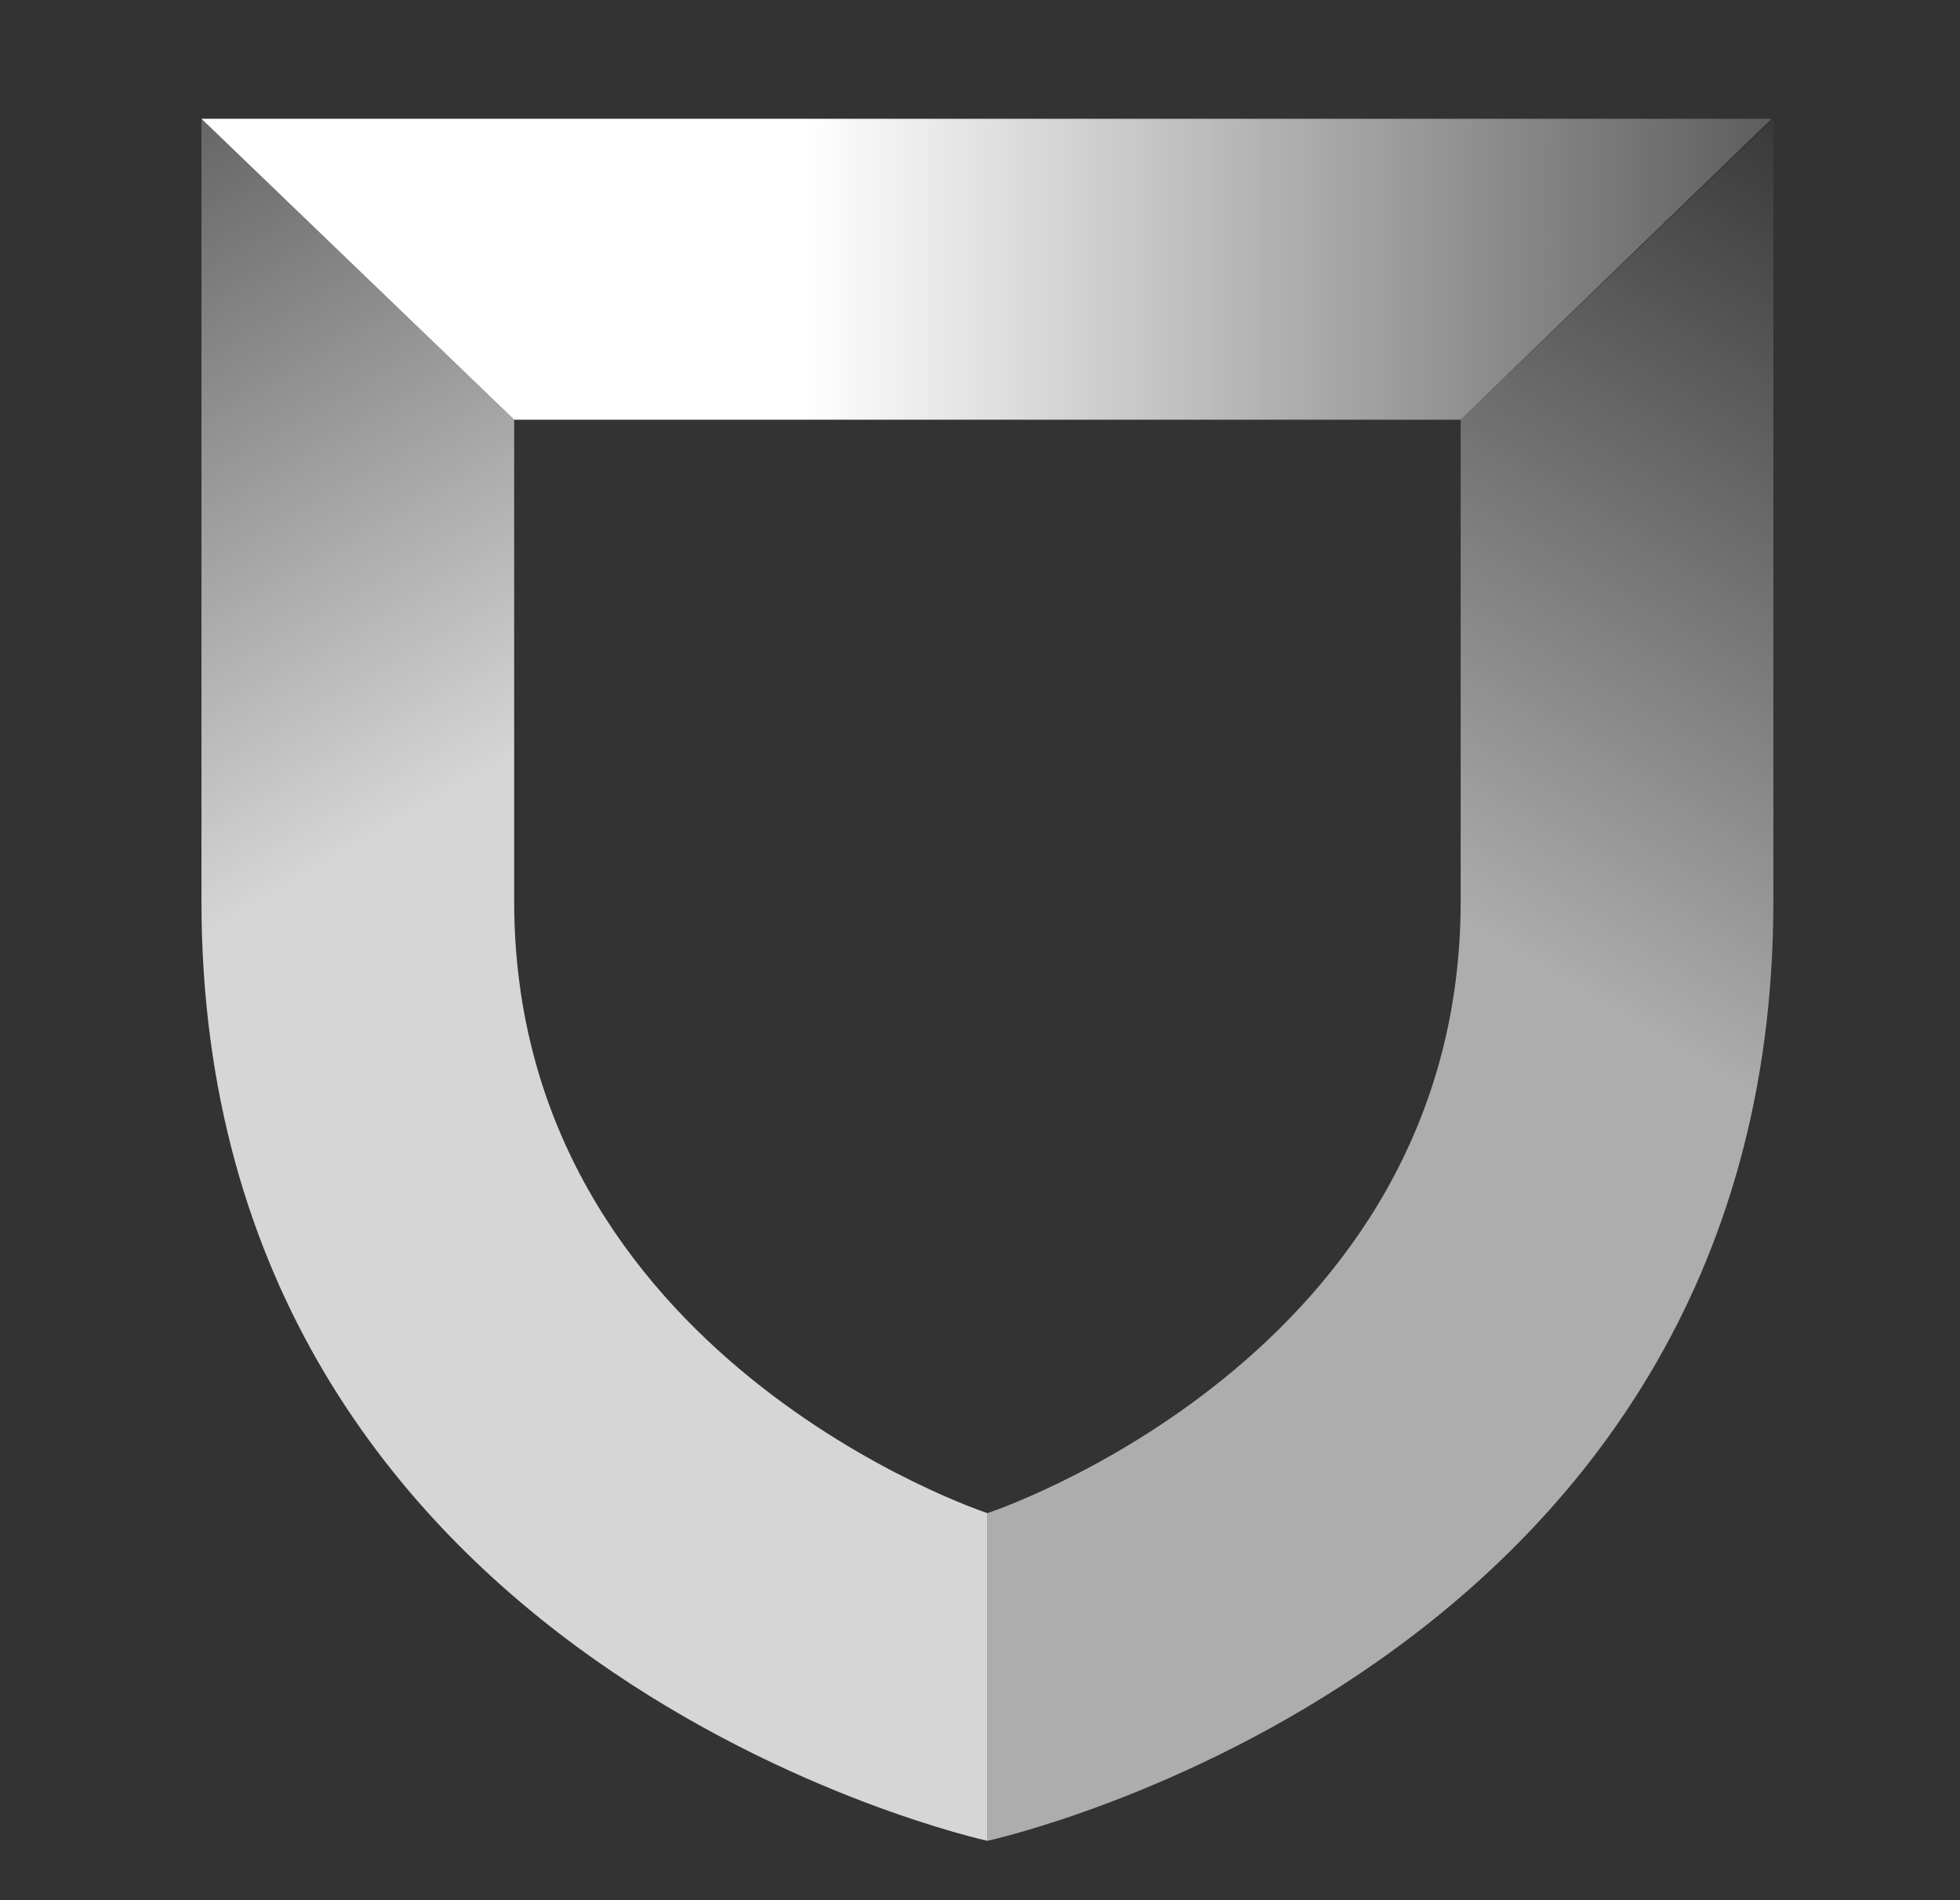
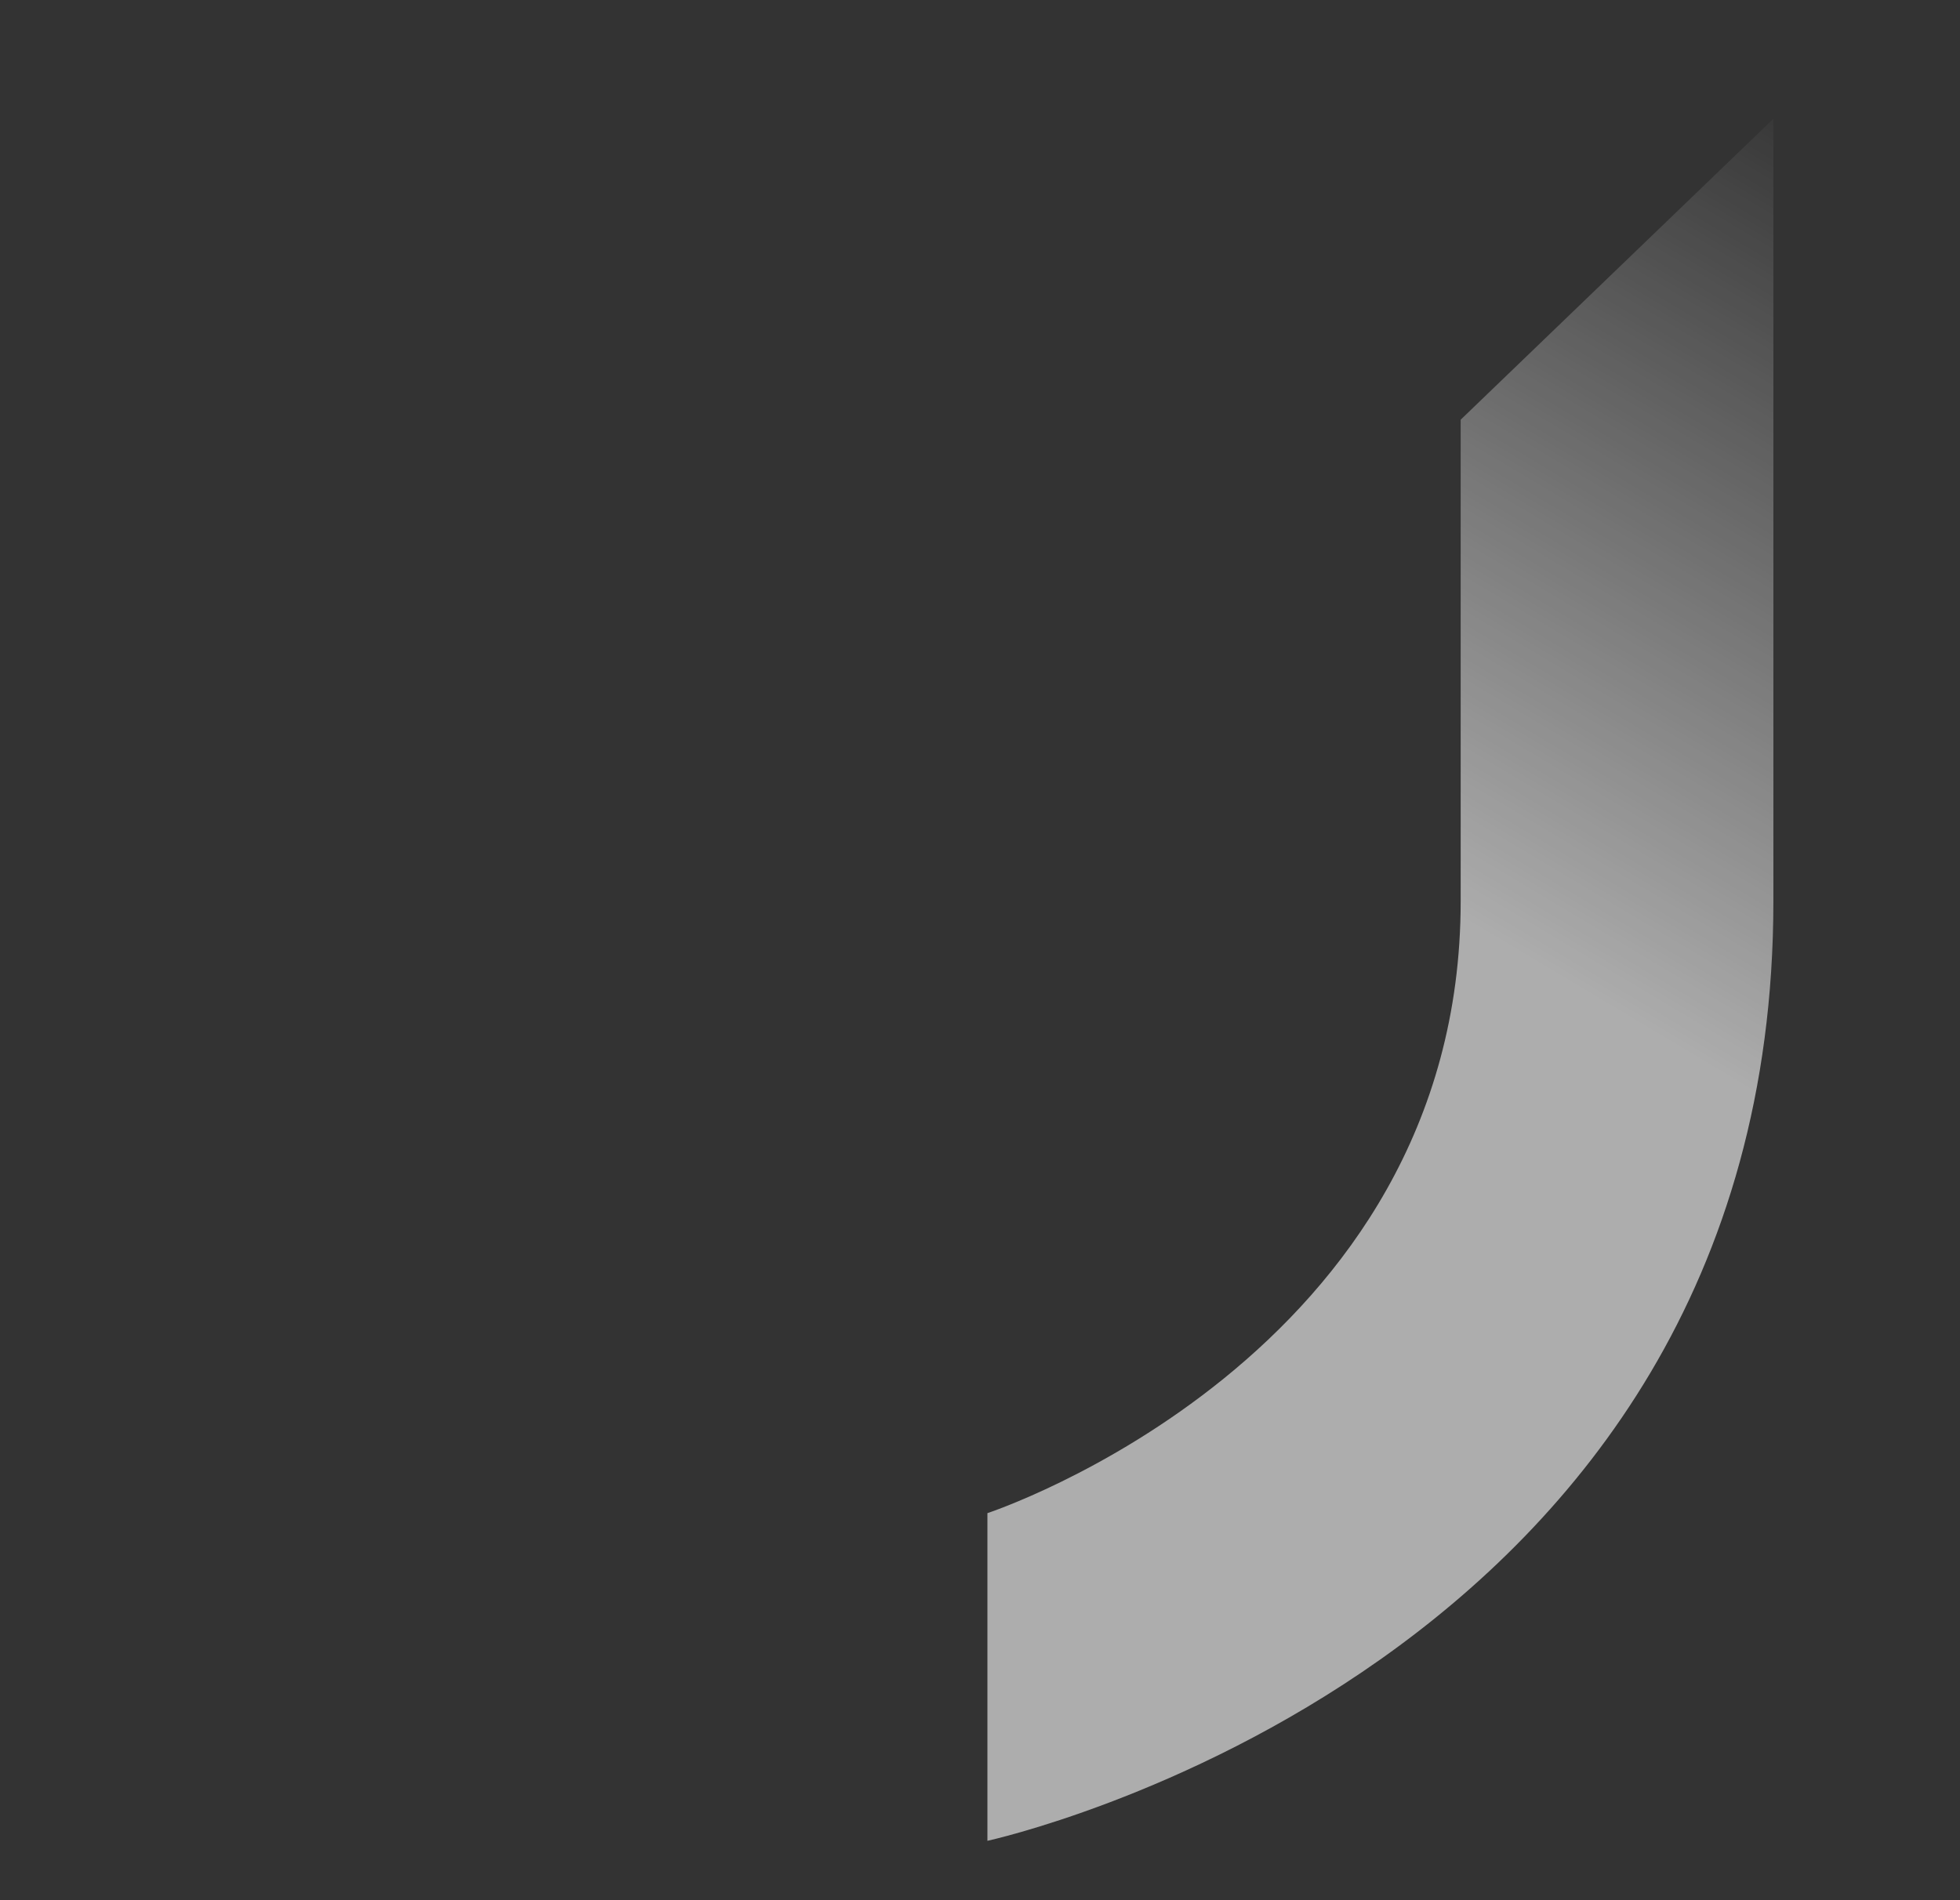
<svg xmlns="http://www.w3.org/2000/svg" width="33" height="32" viewBox="0 0 33 32" fill="none">
  <rect x="0" y="0" width="33" height="32" fill="#333333" stroke="none" />
-   <path d="M16.625 31C16.625 31 3.392 28.128 3.392 15.177V2L8.657 7.068V15.177C8.657 22.863 16.625 25.482 16.625 25.482V31Z" fill="url(#paint0_linear_590_33578)" />
  <path d="M16.625 31C16.625 31 29.858 28.128 29.858 15.177V2L24.593 7.068V15.177C24.593 22.863 16.625 25.482 16.625 25.482V31Z" fill="url(#paint1_linear_590_33578)" />
-   <path d="M24.593 7.068H8.657L3.392 2H29.829L24.593 7.068Z" fill="url(#paint2_linear_590_33578)" />
  <defs>
    <linearGradient id="paint0_linear_590_33578" x1="-0.076" y1="2.745" x2="6.49" y2="14.118" gradientUnits="userSpaceOnUse">
      <stop stop-color="white" stop-opacity="0.2" />
      <stop offset="1" stop-color="white" stop-opacity="0.8" />
    </linearGradient>
    <linearGradient id="paint1_linear_590_33578" x1="33.299" y1="3.208" x2="25.563" y2="16.164" gradientUnits="userSpaceOnUse">
      <stop stop-color="white" stop-opacity="0" />
      <stop offset="1" stop-color="white" stop-opacity="0.6" />
    </linearGradient>
    <linearGradient id="paint2_linear_590_33578" x1="3.392" y1="4.417" x2="29.975" y2="4.417" gradientUnits="userSpaceOnUse">
      <stop offset="0.383" stop-color="white" />
      <stop offset="1" stop-color="white" stop-opacity="0.2" />
    </linearGradient>
  </defs>
</svg>